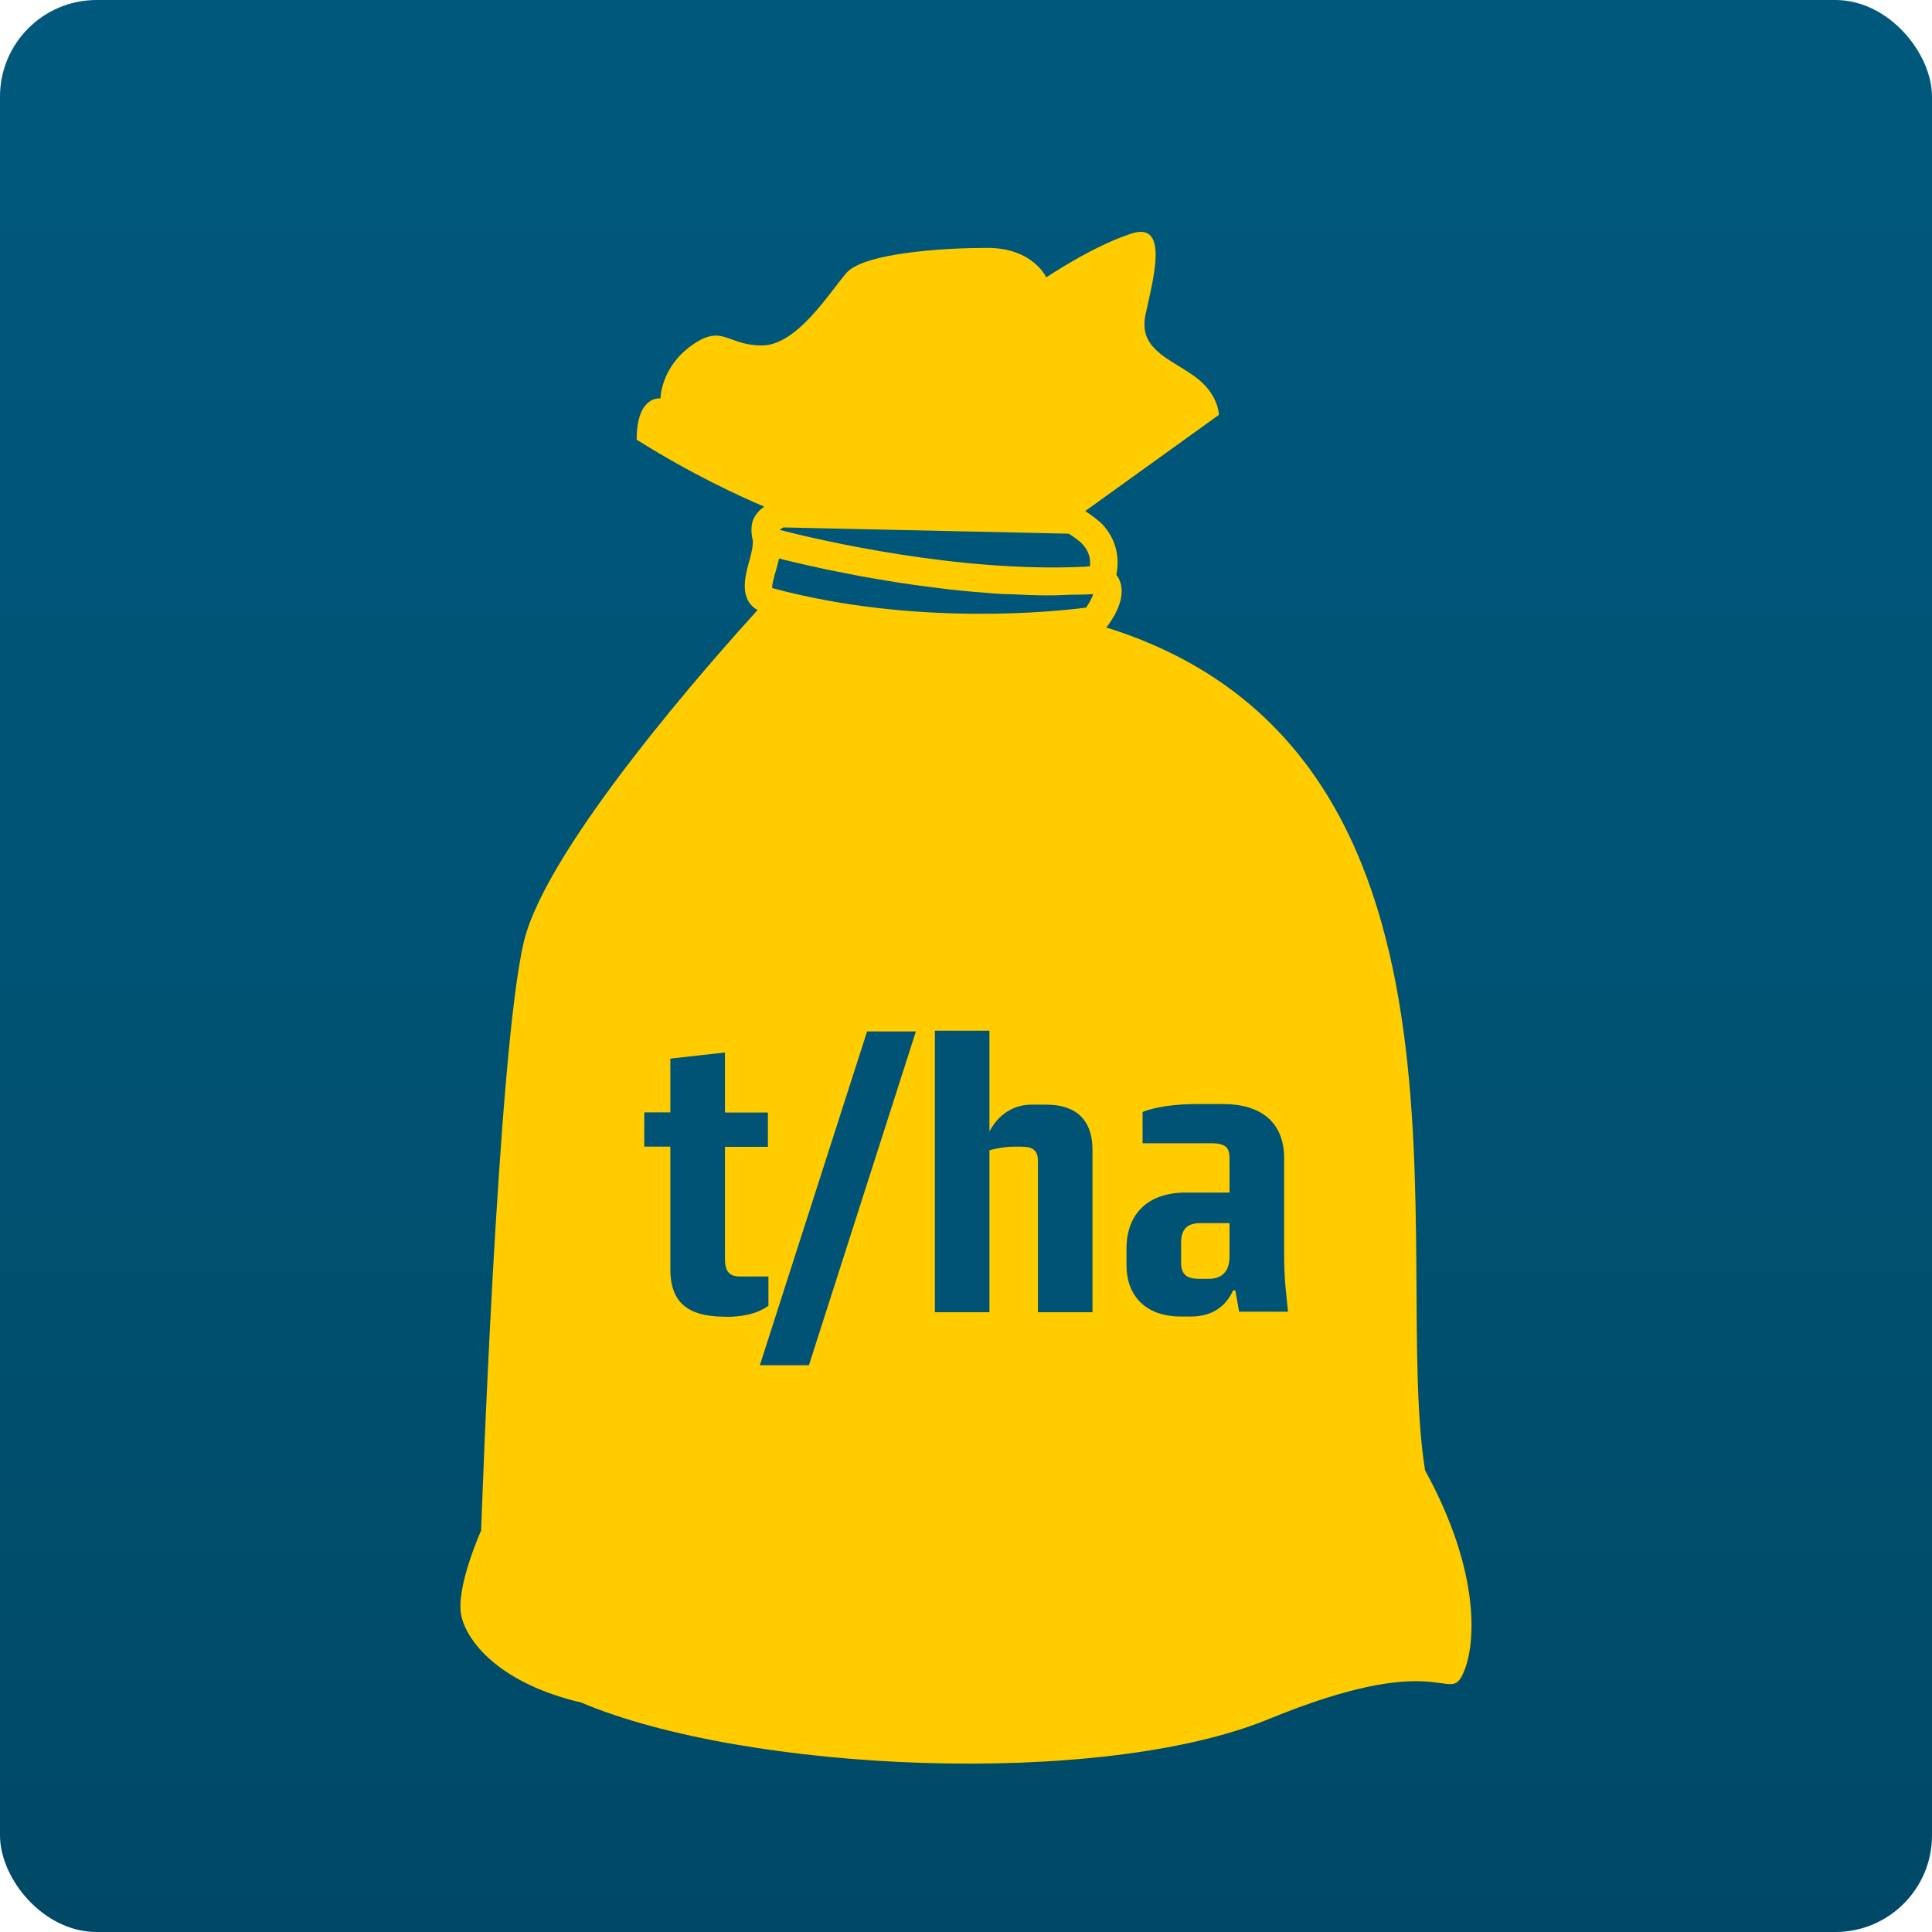
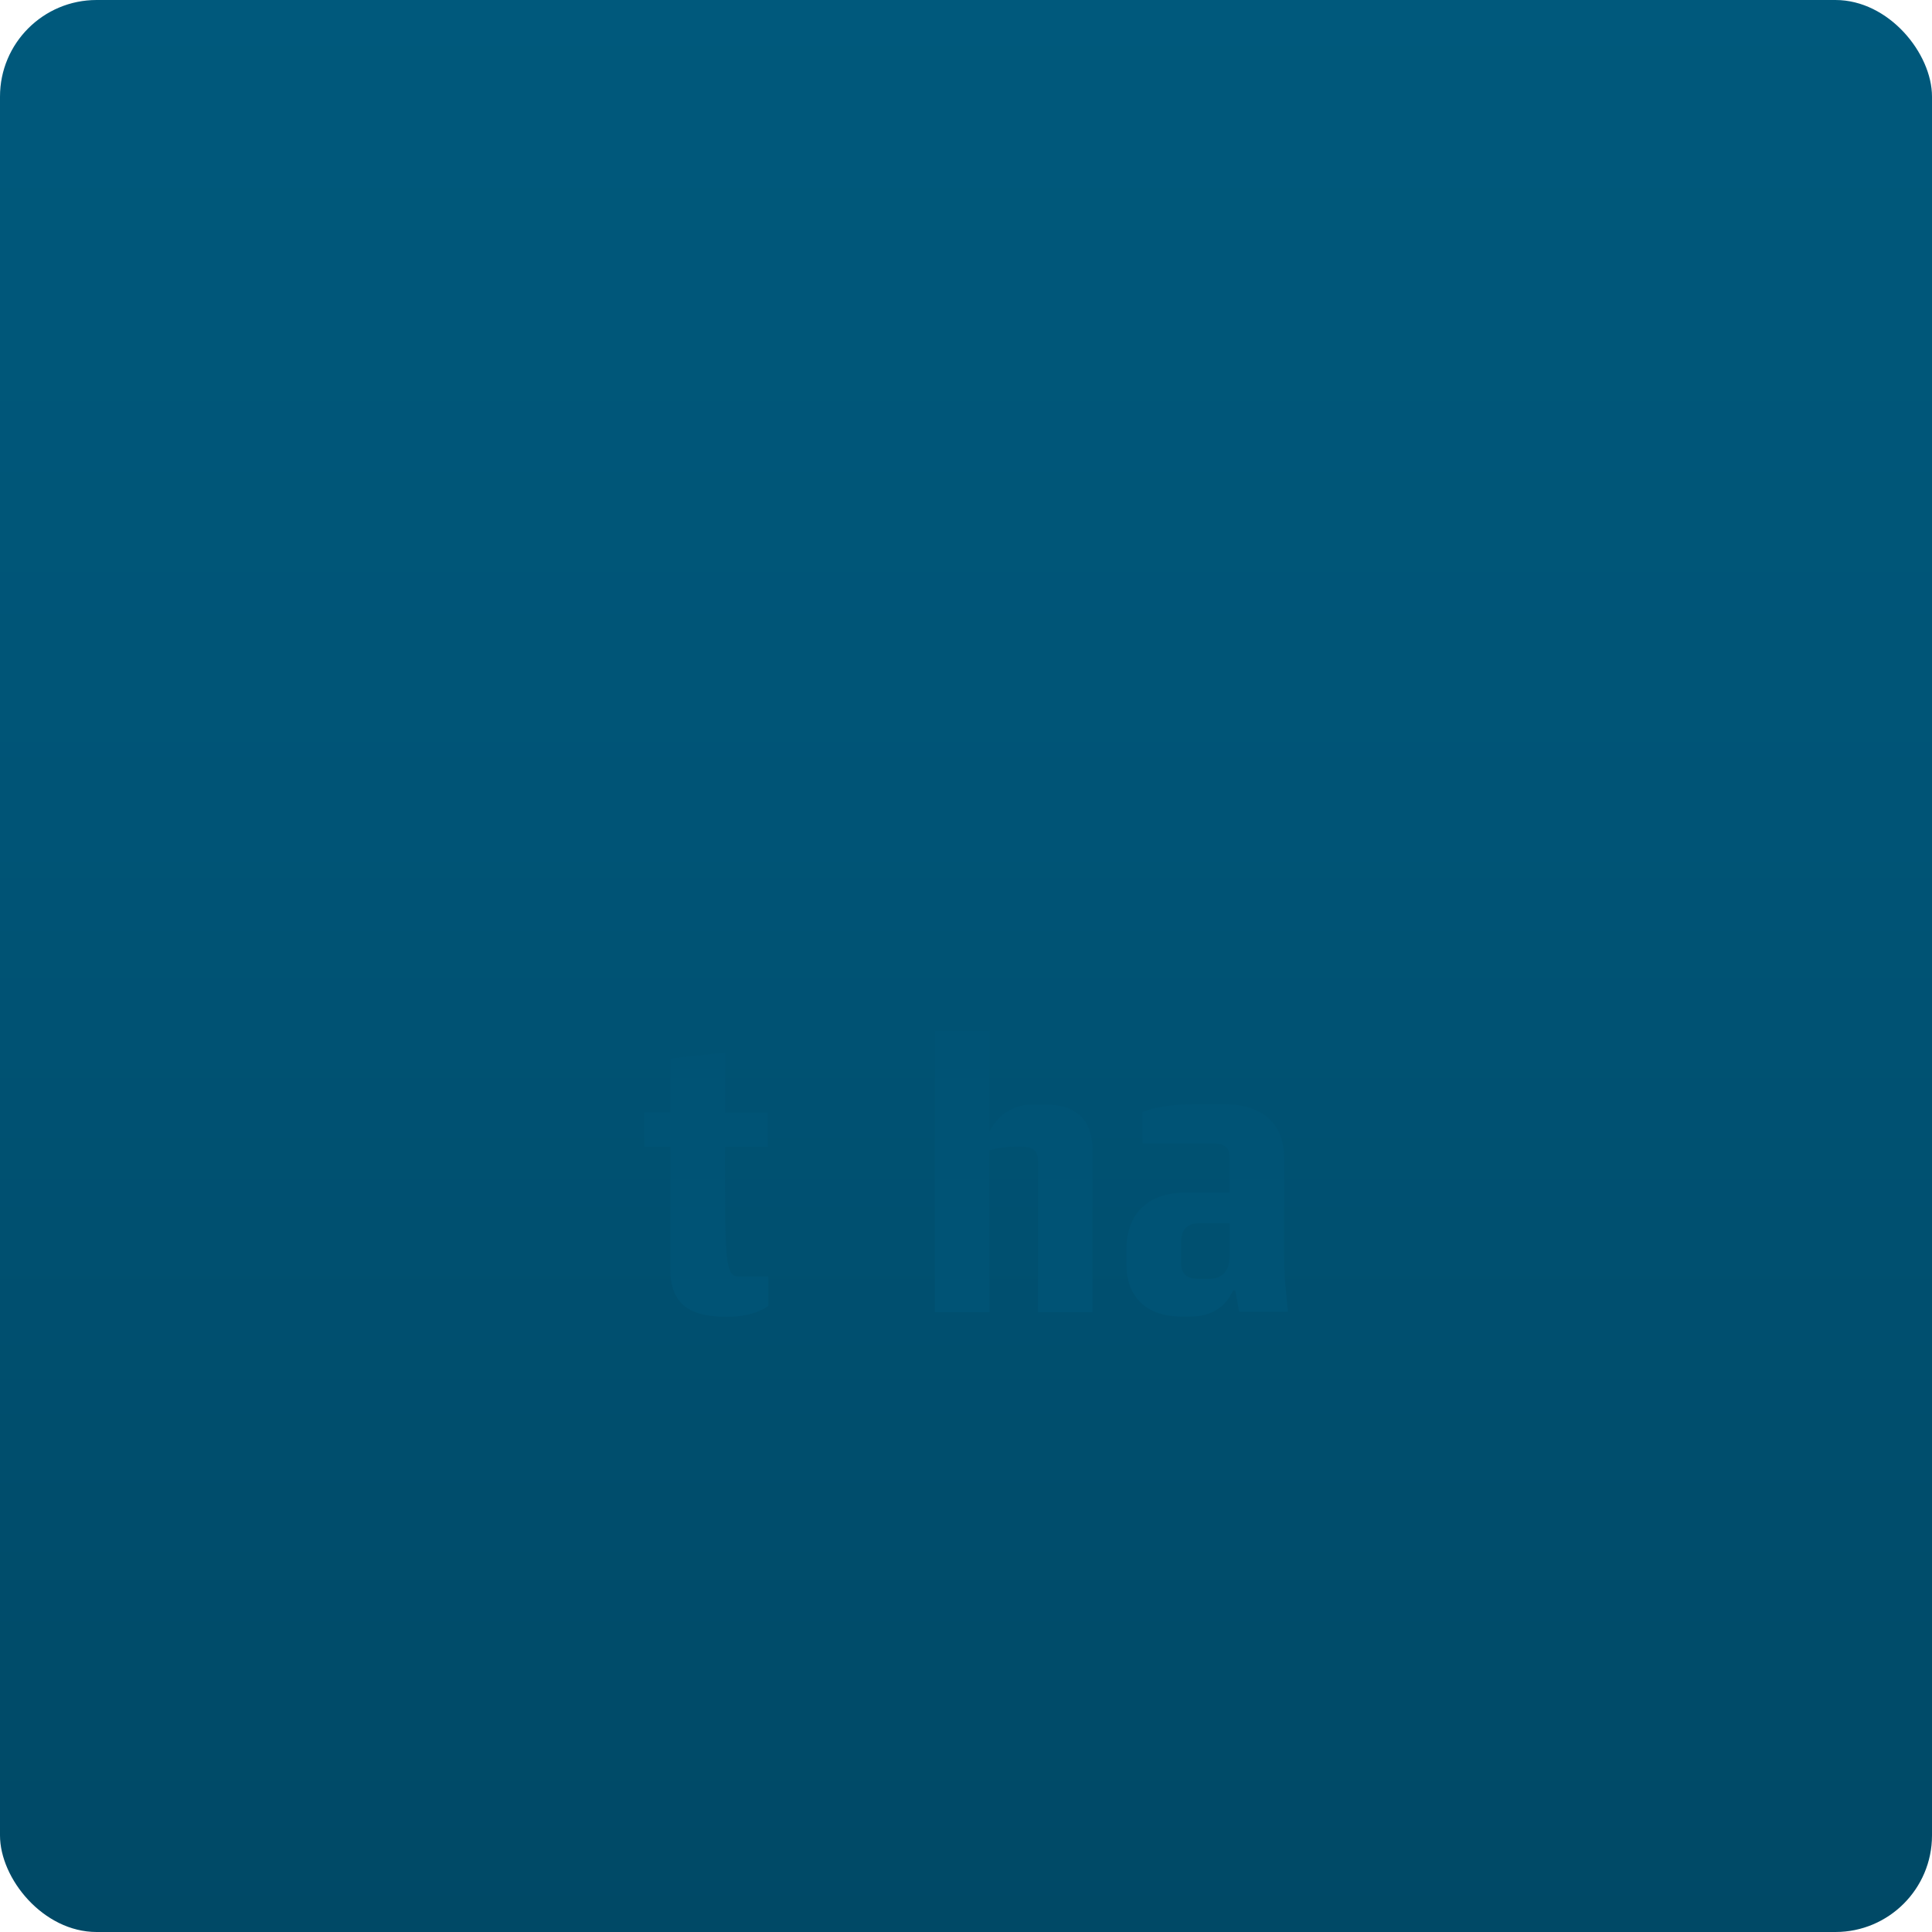
<svg xmlns="http://www.w3.org/2000/svg" width="30" height="30" viewBox="0 0 30 30" fill="none">
  <g clip-path="url(#clip0_1880_11180)">
    <path d="M30 0H0V30H30V0Z" fill="url(#paint0_linear_1880_11180)" />
-     <path d="M22.128 22.826C21.593 19.506 23.32 11.682 17.2 9.75H17.175C17.265 9.635 17.465 9.345 17.407 9.082C17.395 9.025 17.37 8.97 17.335 8.925C17.392 8.64 17.322 8.362 17.12 8.145C17.055 8.075 16.932 7.99 16.852 7.935L18.927 6.442C18.927 6.442 18.927 6.112 18.542 5.839C18.157 5.564 17.675 5.419 17.787 4.889C17.867 4.507 18.032 3.912 17.887 3.689C17.832 3.604 17.73 3.572 17.562 3.629C16.952 3.829 16.247 4.307 16.247 4.307C16.247 4.307 16.04 3.849 15.332 3.849C14.697 3.849 13.652 3.917 13.257 4.149C13.212 4.174 13.177 4.202 13.149 4.232C12.884 4.534 12.379 5.364 11.832 5.364C11.607 5.364 11.464 5.307 11.339 5.262C11.161 5.197 11.024 5.162 10.739 5.364C10.256 5.712 10.256 6.187 10.256 6.187C10.256 6.187 9.886 6.132 9.886 6.827C10.744 7.367 11.491 7.707 11.867 7.867C11.804 7.912 11.742 7.97 11.701 8.057C11.666 8.132 11.654 8.255 11.691 8.4C11.691 8.51 11.656 8.637 11.621 8.762C11.564 8.967 11.484 9.32 11.764 9.472C11.119 10.182 8.489 13.133 8.134 14.625C7.726 16.328 7.471 23.766 7.471 23.766C7.471 23.766 7.063 24.674 7.166 25.102C7.268 25.529 7.804 26.152 9.026 26.437C11.574 27.517 17.08 27.772 19.705 26.692C22.33 25.614 22.483 26.437 22.7 26.024C22.918 25.614 23.018 24.449 22.128 22.831V22.826ZM16.597 8.287C16.682 8.342 16.774 8.41 16.802 8.442C16.9 8.545 16.94 8.665 16.925 8.795C16.9 8.795 16.872 8.797 16.847 8.8C14.884 8.895 12.704 8.382 12.121 8.232C12.117 8.232 12.111 8.23 12.107 8.23C12.121 8.215 12.144 8.2 12.164 8.19L16.597 8.287ZM12.044 8.875C12.062 8.81 12.082 8.742 12.097 8.672C12.127 8.68 12.174 8.69 12.209 8.7C12.252 8.71 12.291 8.72 12.341 8.732C12.419 8.752 12.509 8.77 12.604 8.792C12.669 8.807 12.729 8.82 12.799 8.835C12.904 8.857 13.019 8.88 13.137 8.902C13.212 8.917 13.282 8.932 13.364 8.947C13.499 8.972 13.644 8.995 13.789 9.02C13.867 9.032 13.937 9.045 14.017 9.057C14.204 9.085 14.402 9.11 14.602 9.135C14.649 9.14 14.692 9.147 14.739 9.152C14.987 9.18 15.244 9.202 15.502 9.22C15.567 9.225 15.632 9.225 15.697 9.227C15.889 9.237 16.082 9.245 16.277 9.245C16.294 9.245 16.314 9.245 16.332 9.245C16.427 9.245 16.522 9.237 16.617 9.235C16.737 9.232 16.857 9.235 16.975 9.225C16.957 9.282 16.915 9.362 16.865 9.435C16.407 9.495 14.207 9.73 11.992 9.132C11.982 9.092 12.019 8.96 12.044 8.872V8.875Z" fill="#FFCC00" />
-     <path d="M11.274 20.446C10.802 20.446 10.409 20.321 10.409 19.711V17.805H10.004V17.273H10.409V16.438L11.257 16.343V17.275H11.924V17.808H11.257V19.523C11.257 19.648 11.261 19.821 11.484 19.821H11.932V20.276C11.747 20.413 11.489 20.448 11.274 20.448V20.446Z" fill="#005375" />
-     <path d="M12.564 21.199H11.799L13.464 16.016H14.222L12.561 21.199H12.564Z" fill="#005375" />
+     <path d="M11.274 20.446C10.802 20.446 10.409 20.321 10.409 19.711V17.805H10.004V17.273H10.409V16.438L11.257 16.343V17.275H11.924V17.808H11.257C11.257 19.648 11.261 19.821 11.484 19.821H11.932V20.276C11.747 20.413 11.489 20.448 11.274 20.448V20.446Z" fill="#005375" />
    <path d="M16.117 20.373V18.026C16.117 17.866 16.039 17.806 15.867 17.806H15.734C15.602 17.806 15.454 17.836 15.364 17.861V20.376H14.517V16.005H15.364V17.57C15.544 17.223 15.842 17.153 16.009 17.153H16.242C16.792 17.153 16.964 17.476 16.964 17.851V20.376H16.117V20.373Z" fill="#005375" />
    <path d="M19.242 20.373L19.182 20.038H19.147C19.035 20.288 18.82 20.443 18.49 20.443H18.34C17.755 20.443 17.492 20.086 17.492 19.648V19.391C17.492 18.841 17.832 18.518 18.412 18.518H19.092V17.993C19.092 17.851 19.062 17.753 18.817 17.753H17.742V17.268C17.915 17.191 18.25 17.143 18.59 17.143H18.985C19.587 17.143 19.94 17.431 19.94 17.986V19.478C19.94 19.878 19.97 20.051 20 20.368H19.242V20.373ZM19.092 18.993H18.637C18.435 18.993 18.34 19.088 18.34 19.298V19.608C18.34 19.828 18.477 19.858 18.632 19.858H18.765C18.962 19.858 19.092 19.756 19.092 19.511V18.991V18.993Z" fill="#005375" />
  </g>
  <defs>
    <linearGradient id="paint0_linear_1880_11180" x1="15.228" y1="-0.387" x2="15.228" y2="38.546" gradientUnits="userSpaceOnUse">
      <stop stop-color="#00597C" />
      <stop offset="0.34" stop-color="#005476" />
      <stop offset="0.78" stop-color="#004966" />
      <stop offset="1" stop-color="#00415B" />
    </linearGradient>
    <clipPath id="clip0_1880_11180">
      <rect width="30" height="30" rx="1.5" fill="white" />
    </clipPath>
  </defs>
</svg>